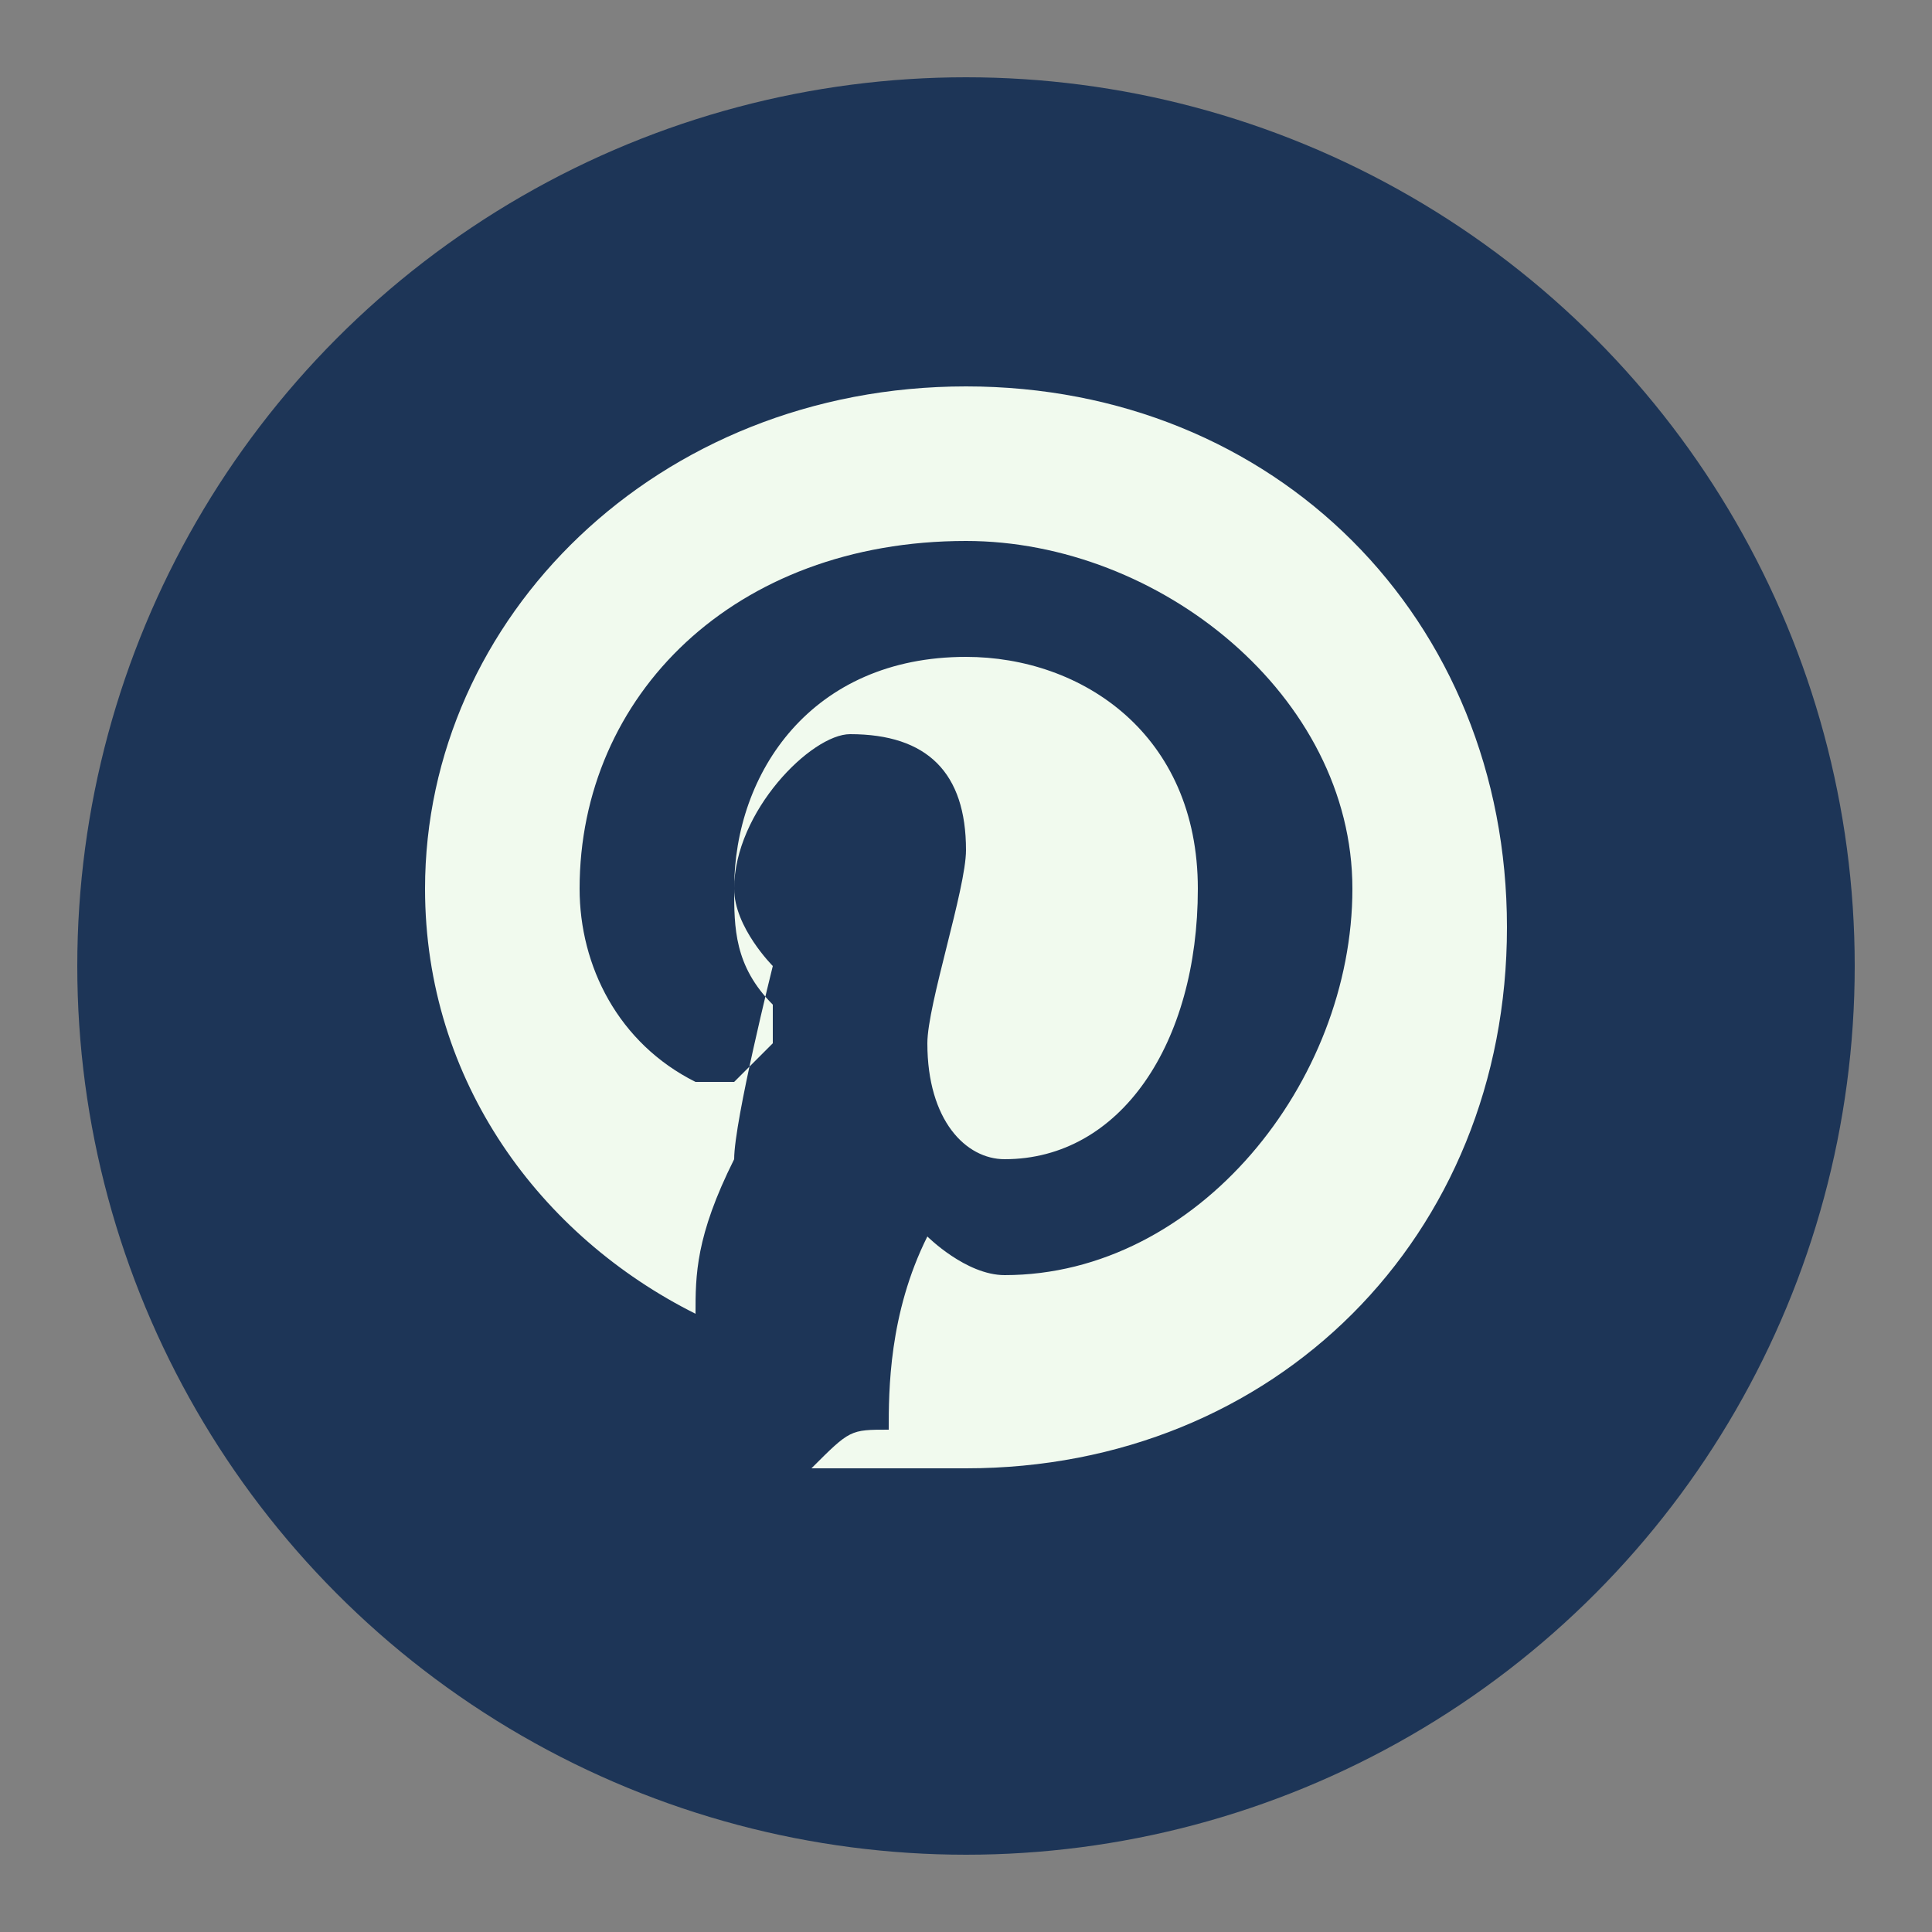
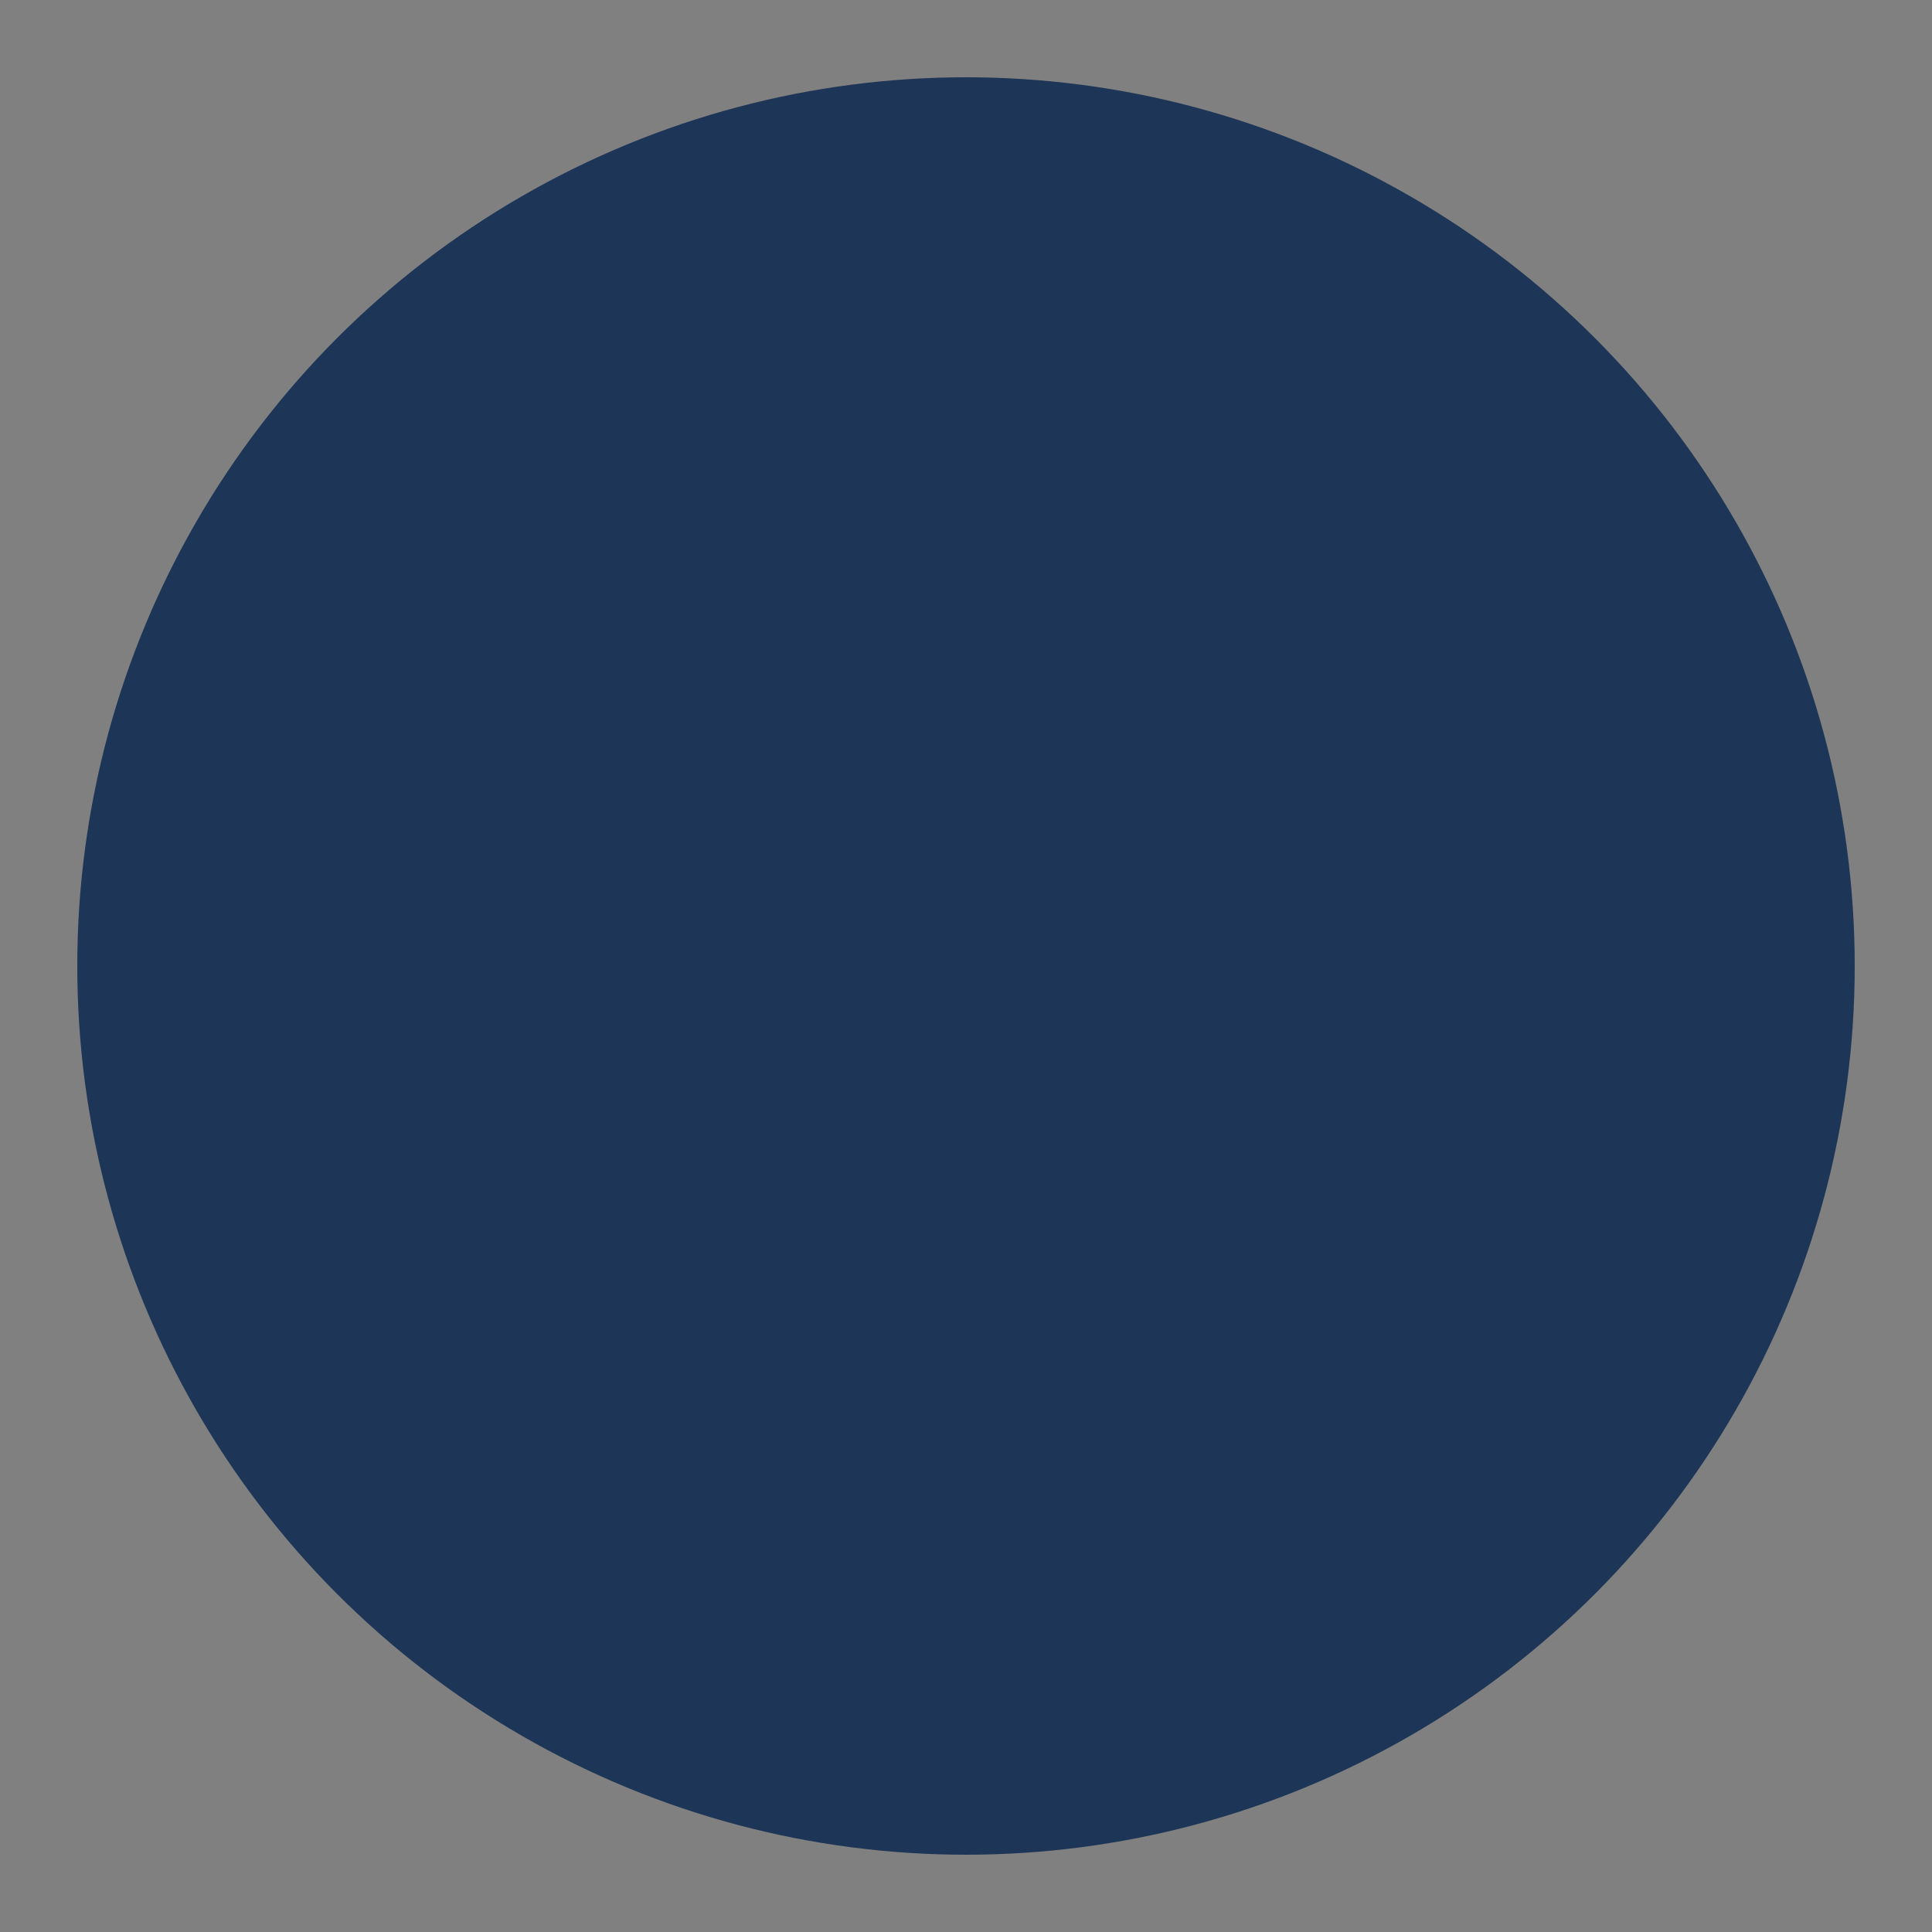
<svg xmlns="http://www.w3.org/2000/svg" viewBox="0 0 50 50" width="50" height="50">
  <rect x="0" y="0" width="50" height="50" fill="#808080" stroke="none" />
  <circle cx="25" cy="25" r="23" fill="#1d3557" />
  <g>
-     <path d="M25,10 C17,10 11,16 11,23 C11,28 14,32 18,34 C18,33 18,32 19,30 C19,29 20,25 20,25 C20,25 19,24 19,23 C19,21 21,19 22,19 C24,19 25,20 25,22 C25,23 24,26 24,27 C24,29 25,30 26,30 C29,30 31,27 31,23 C31,19 28,17 25,17 C21,17 19,20 19,23 C19,24 19,25 20,26 C20,26 20,26 20,27 C20,27 19,28 19,28 C19,28 18,28 18,28 C16,27 15,25 15,23 C15,18 19,14 25,14 C30,14 35,18 35,23 C35,28 31,33 26,33 C25,33 24,32 24,32 C23,34 23,36 23,37 C22,37 22,37 21,38 C22,38 24,38 25,38 C33,38 39,32 39,24 C39,16 33,10 25,10 Z" fill="#f1faee" />
-   </g>
+     </g>
</svg>